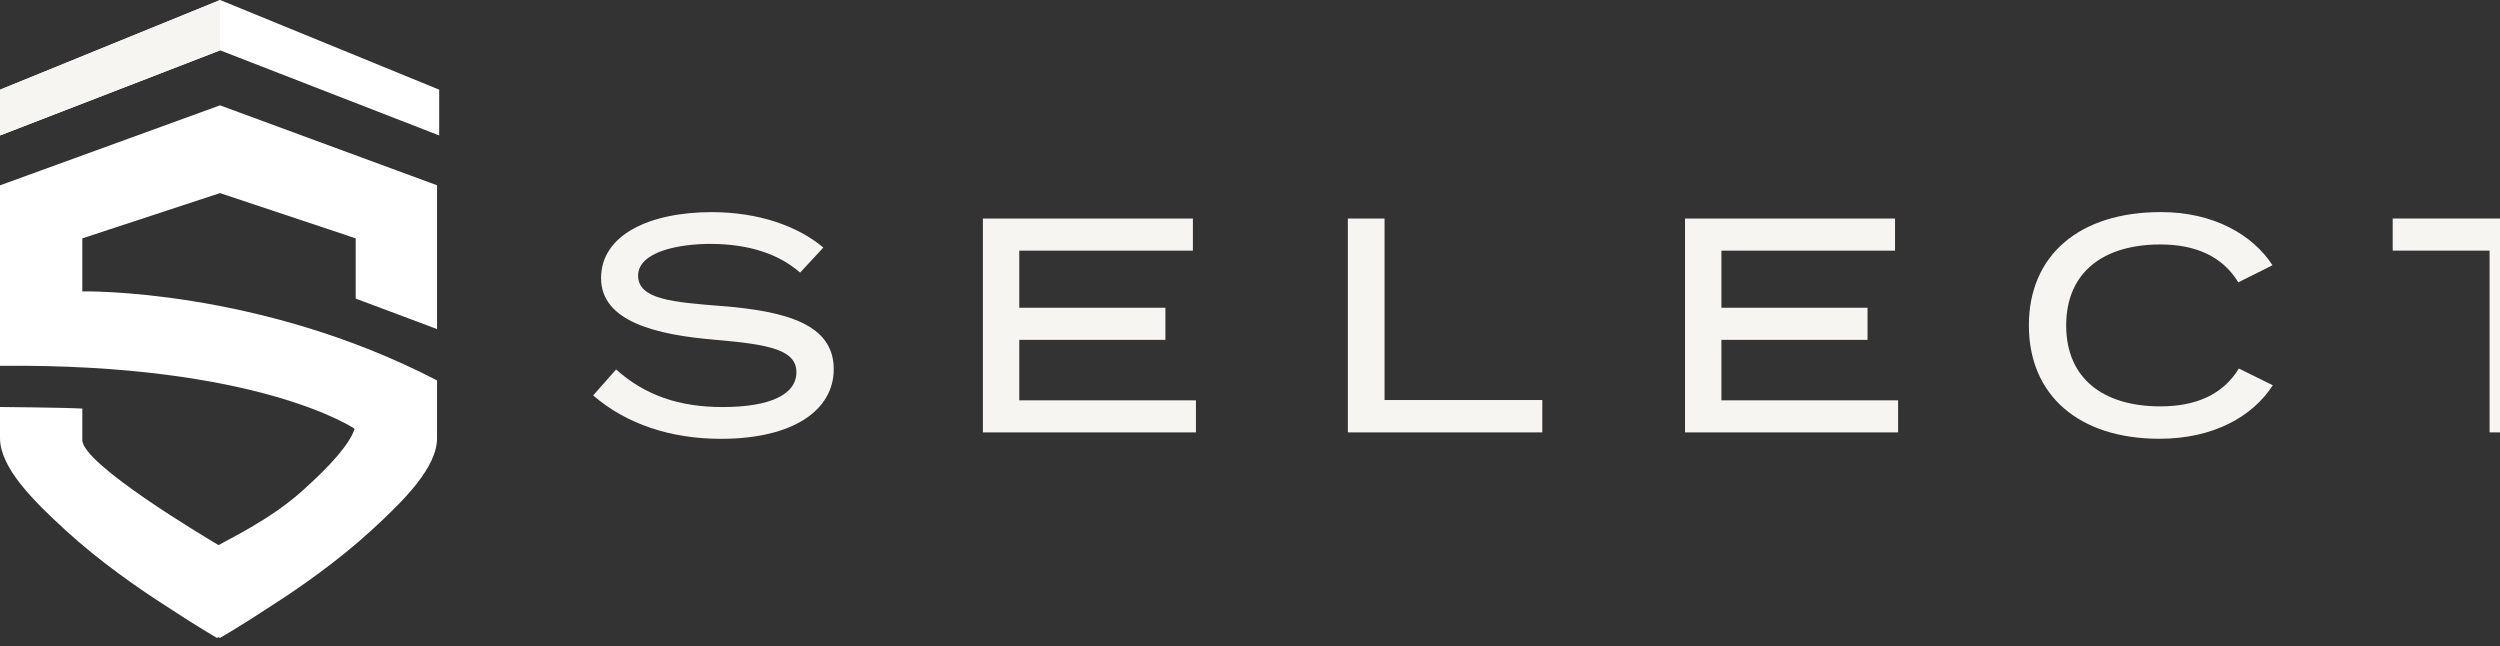
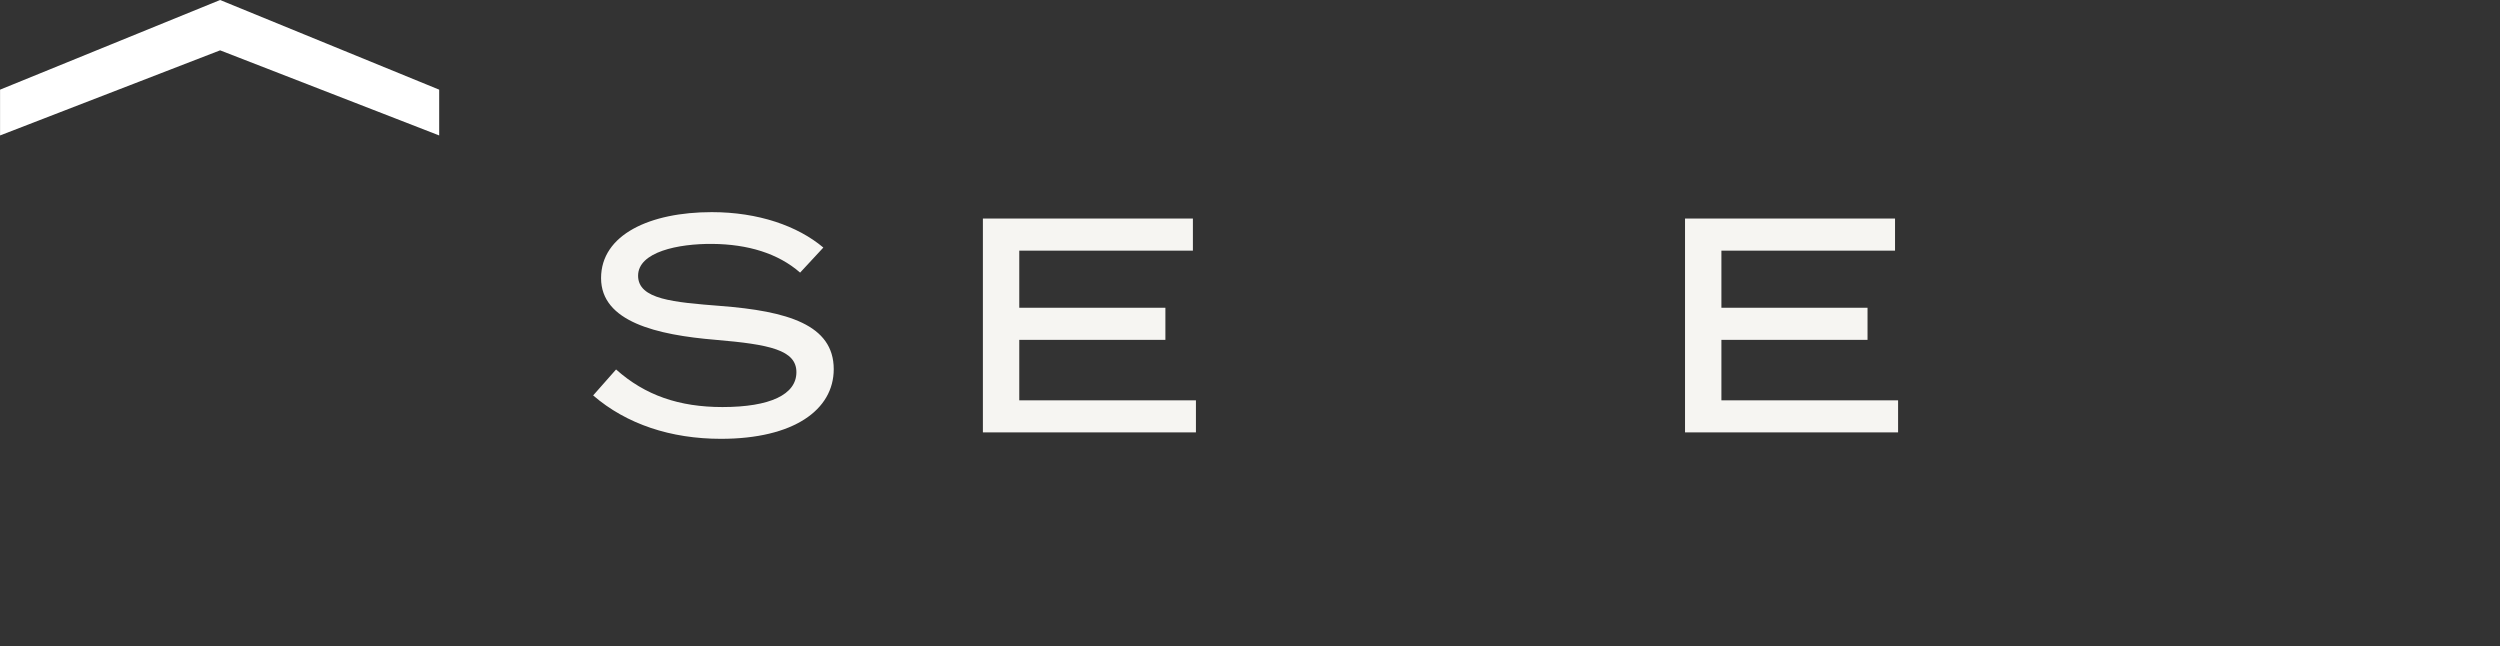
<svg xmlns="http://www.w3.org/2000/svg" width="89" height="23" viewBox="0 0 89 23" fill="none">
  <rect x="0" y="0" width="89" height="23" fill="#333333" stroke="none" />
  <path d="M29.681 13.143C29.681 14.59 28.256 15.622 25.665 15.622C23.881 15.622 22.303 15.101 21.116 14.077L21.932 13.153C22.967 14.077 24.184 14.491 25.719 14.491C27.417 14.491 28.352 14.045 28.352 13.251C28.352 12.457 27.395 12.262 25.479 12.098C23.379 11.924 21.398 11.455 21.398 9.901C21.398 8.347 23.15 7.552 25.338 7.552C26.992 7.552 28.395 8.041 29.311 8.813L28.484 9.705C27.7 9.019 26.622 8.694 25.36 8.683C24.152 8.672 22.716 8.966 22.716 9.815C22.716 10.663 23.989 10.76 25.654 10.892C28.027 11.076 29.681 11.556 29.681 13.143Z" fill="#F6F5F2" />
  <path d="M42.575 14.25V15.393H34.991V7.78H42.467V8.923H36.286V10.956H41.488V12.099H36.286V14.252H42.575V14.25Z" fill="#F6F5F2" />
-   <path d="M54.906 14.239V15.393H47.984V7.78H49.29V14.241H54.906V14.239Z" fill="#F6F5F2" />
  <path d="M67.572 14.25V15.393H59.987V7.78H67.463V8.923H61.282V10.956H66.484V12.099H61.282V14.252H67.572V14.25Z" fill="#F6F5F2" />
-   <path d="M79.704 13.119L80.912 13.716C80.194 14.826 78.802 15.62 76.875 15.62C74.023 15.62 72.228 14.086 72.228 11.585C72.228 9.084 74.023 7.55 76.929 7.55C78.802 7.55 80.194 8.355 80.902 9.443L79.683 10.051C79.117 9.116 78.148 8.703 76.907 8.703C74.894 8.703 73.556 9.681 73.556 11.585C73.556 13.489 74.894 14.467 76.907 14.467C78.148 14.467 79.127 14.065 79.704 13.119Z" fill="#F6F5F2" />
-   <path d="M93.405 8.922H89.934V15.393H88.629V8.922H85.18V7.779H93.407V8.922H93.405Z" fill="#F6F5F2" />
  <path d="M15.635 3.192L7.836 0L0.002 3.192V4.822L7.836 1.792L15.635 4.822V3.192Z" fill="white" />
-   <path d="M15.559 11.715V6.596L7.832 3.75L0 6.598V13.023C9.229 12.932 12.624 15.264 12.624 15.264C12.466 15.774 11.808 16.549 10.696 17.532C9.584 18.515 8.066 19.236 7.779 19.405C7.251 19.092 2.93 16.517 2.93 15.665V14.545C2.286 14.508 0 14.489 0 14.489V15.594C0 16.634 1.145 17.79 2.346 18.888C3.547 19.985 4.902 20.931 5.964 21.609C6.986 22.285 7.727 22.711 7.727 22.711C7.727 22.711 7.747 22.7 7.779 22.683C7.814 22.702 7.832 22.711 7.832 22.711C7.832 22.711 8.572 22.285 9.595 21.609C10.657 20.933 12.012 19.985 13.213 18.888C14.413 17.79 15.559 16.634 15.559 15.594V13.543C9.203 10.245 2.93 10.373 2.93 10.373V8.486L7.832 6.874L12.663 8.486V10.63L15.559 11.715Z" fill="white" />
-   <path d="M7.836 1.792V0L0.002 3.192V4.822L7.836 1.792Z" fill="#F6F5F2" />
</svg>